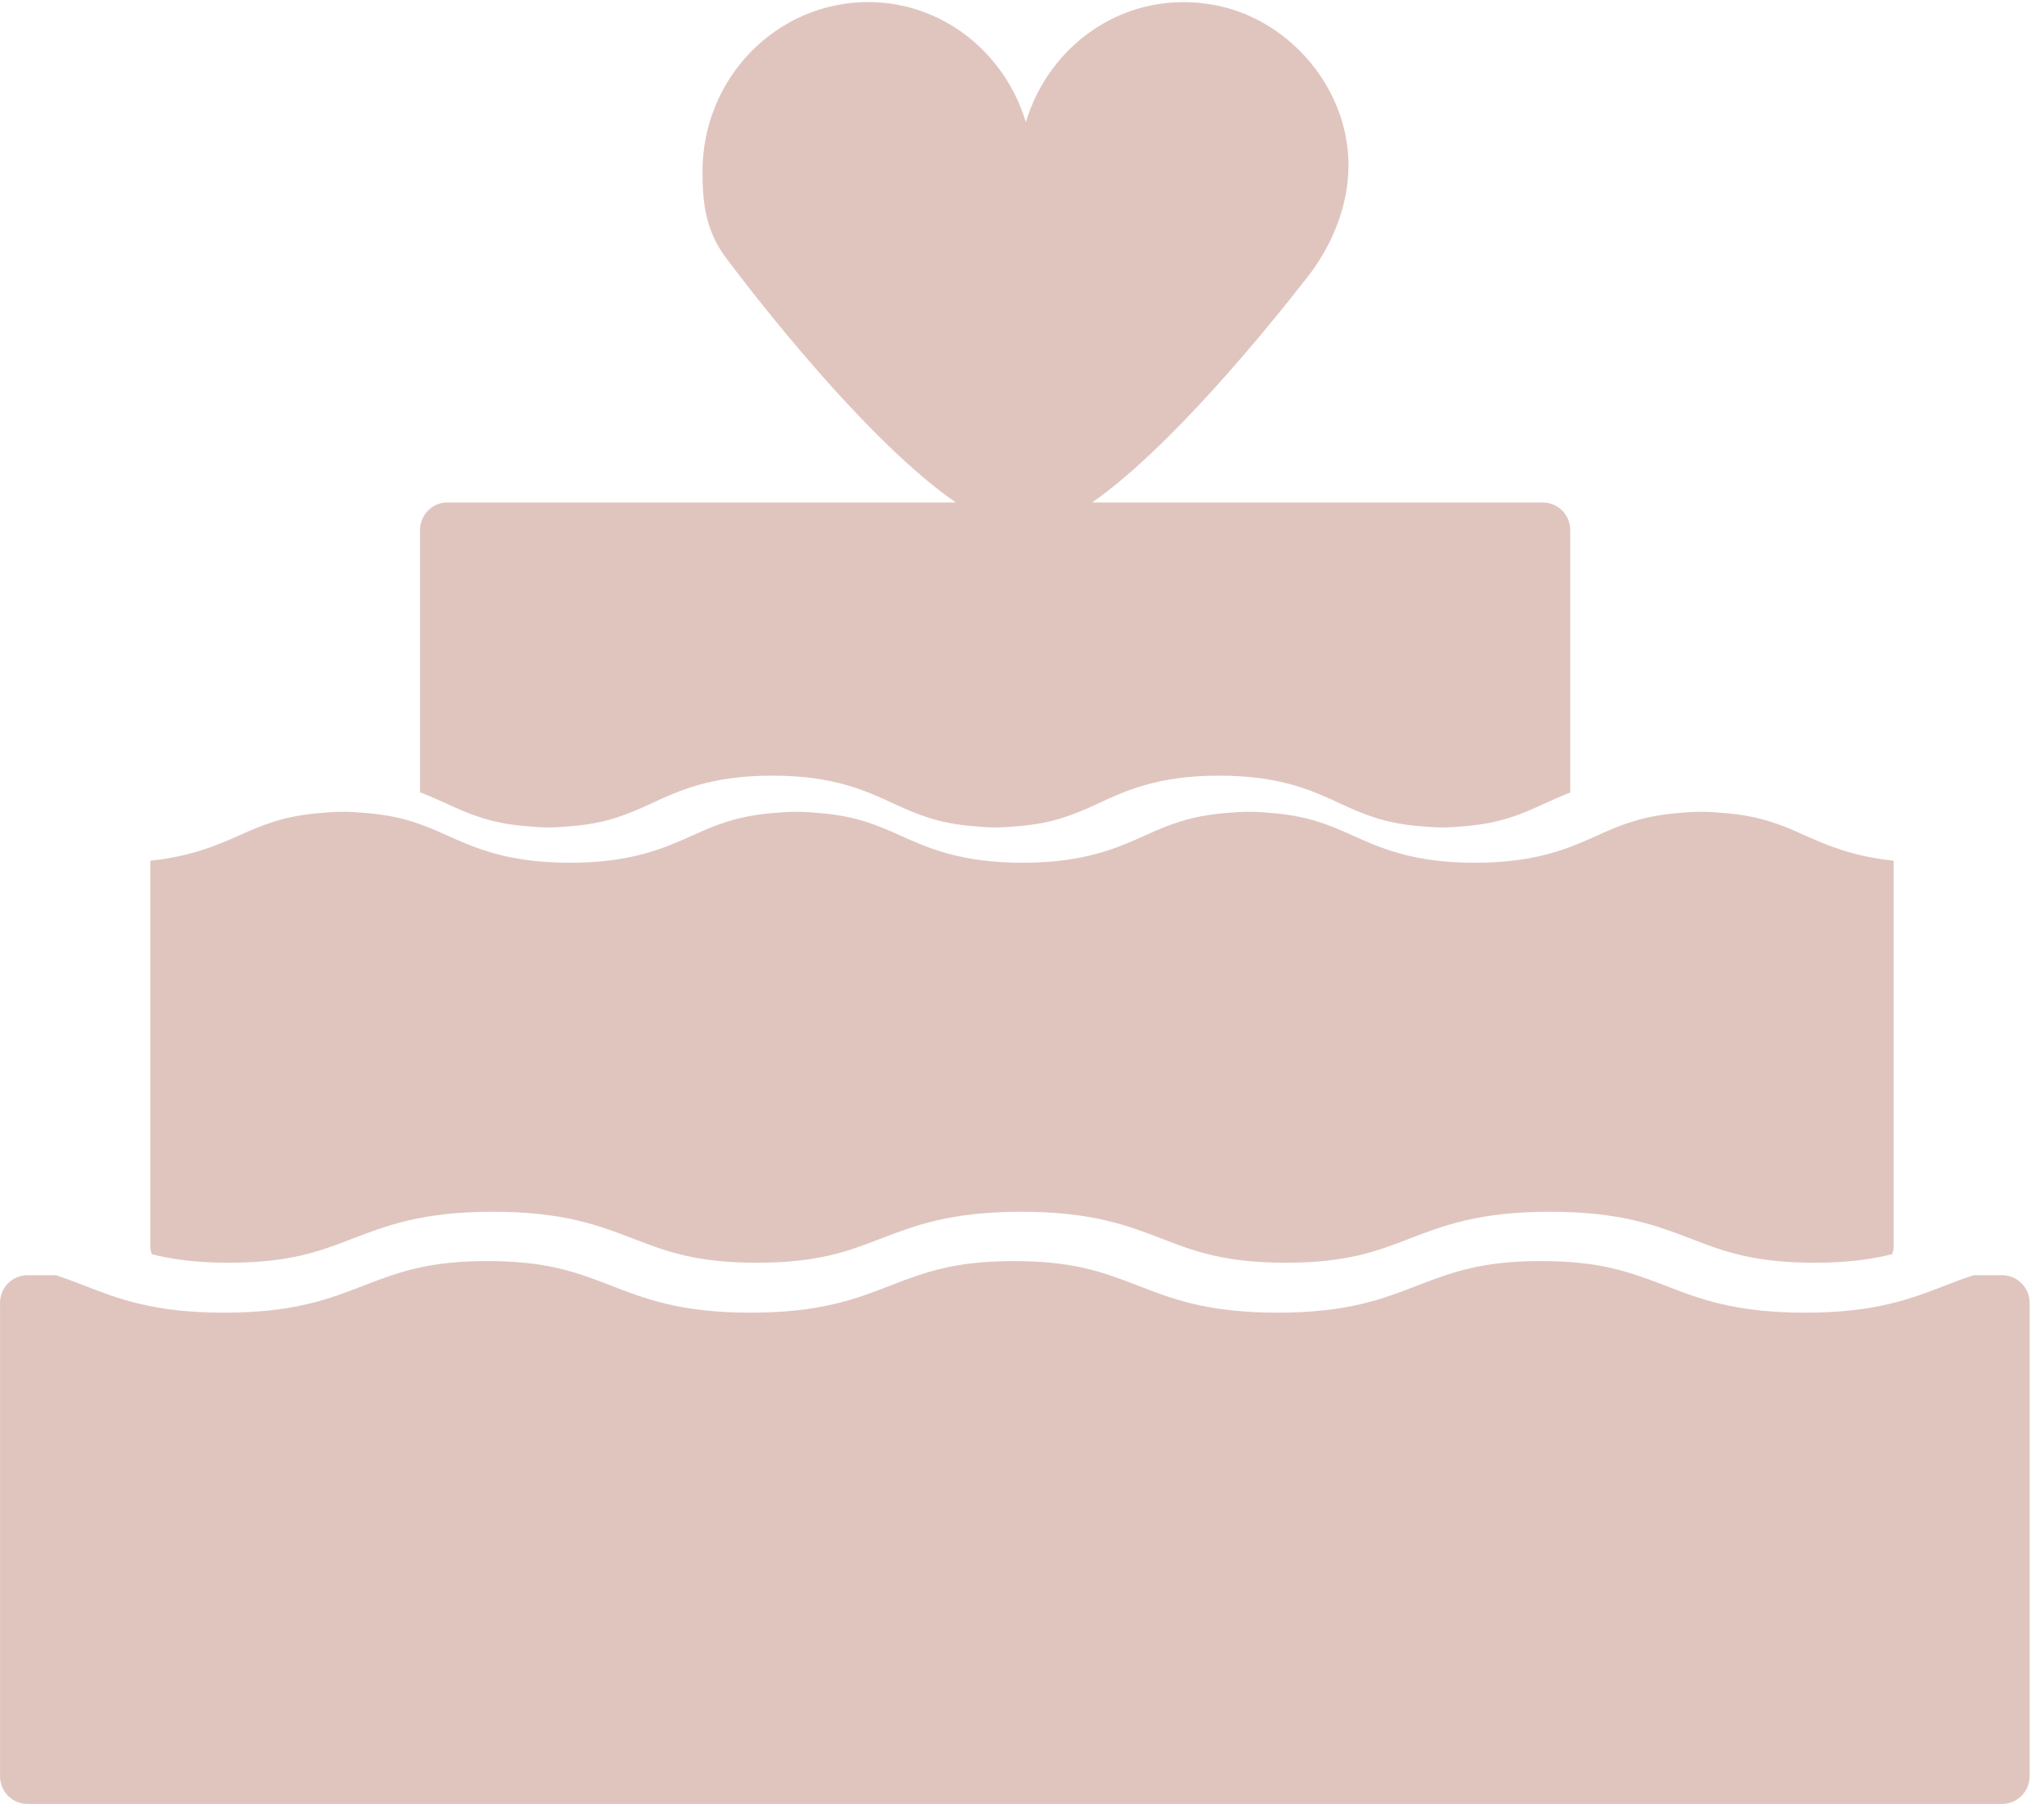
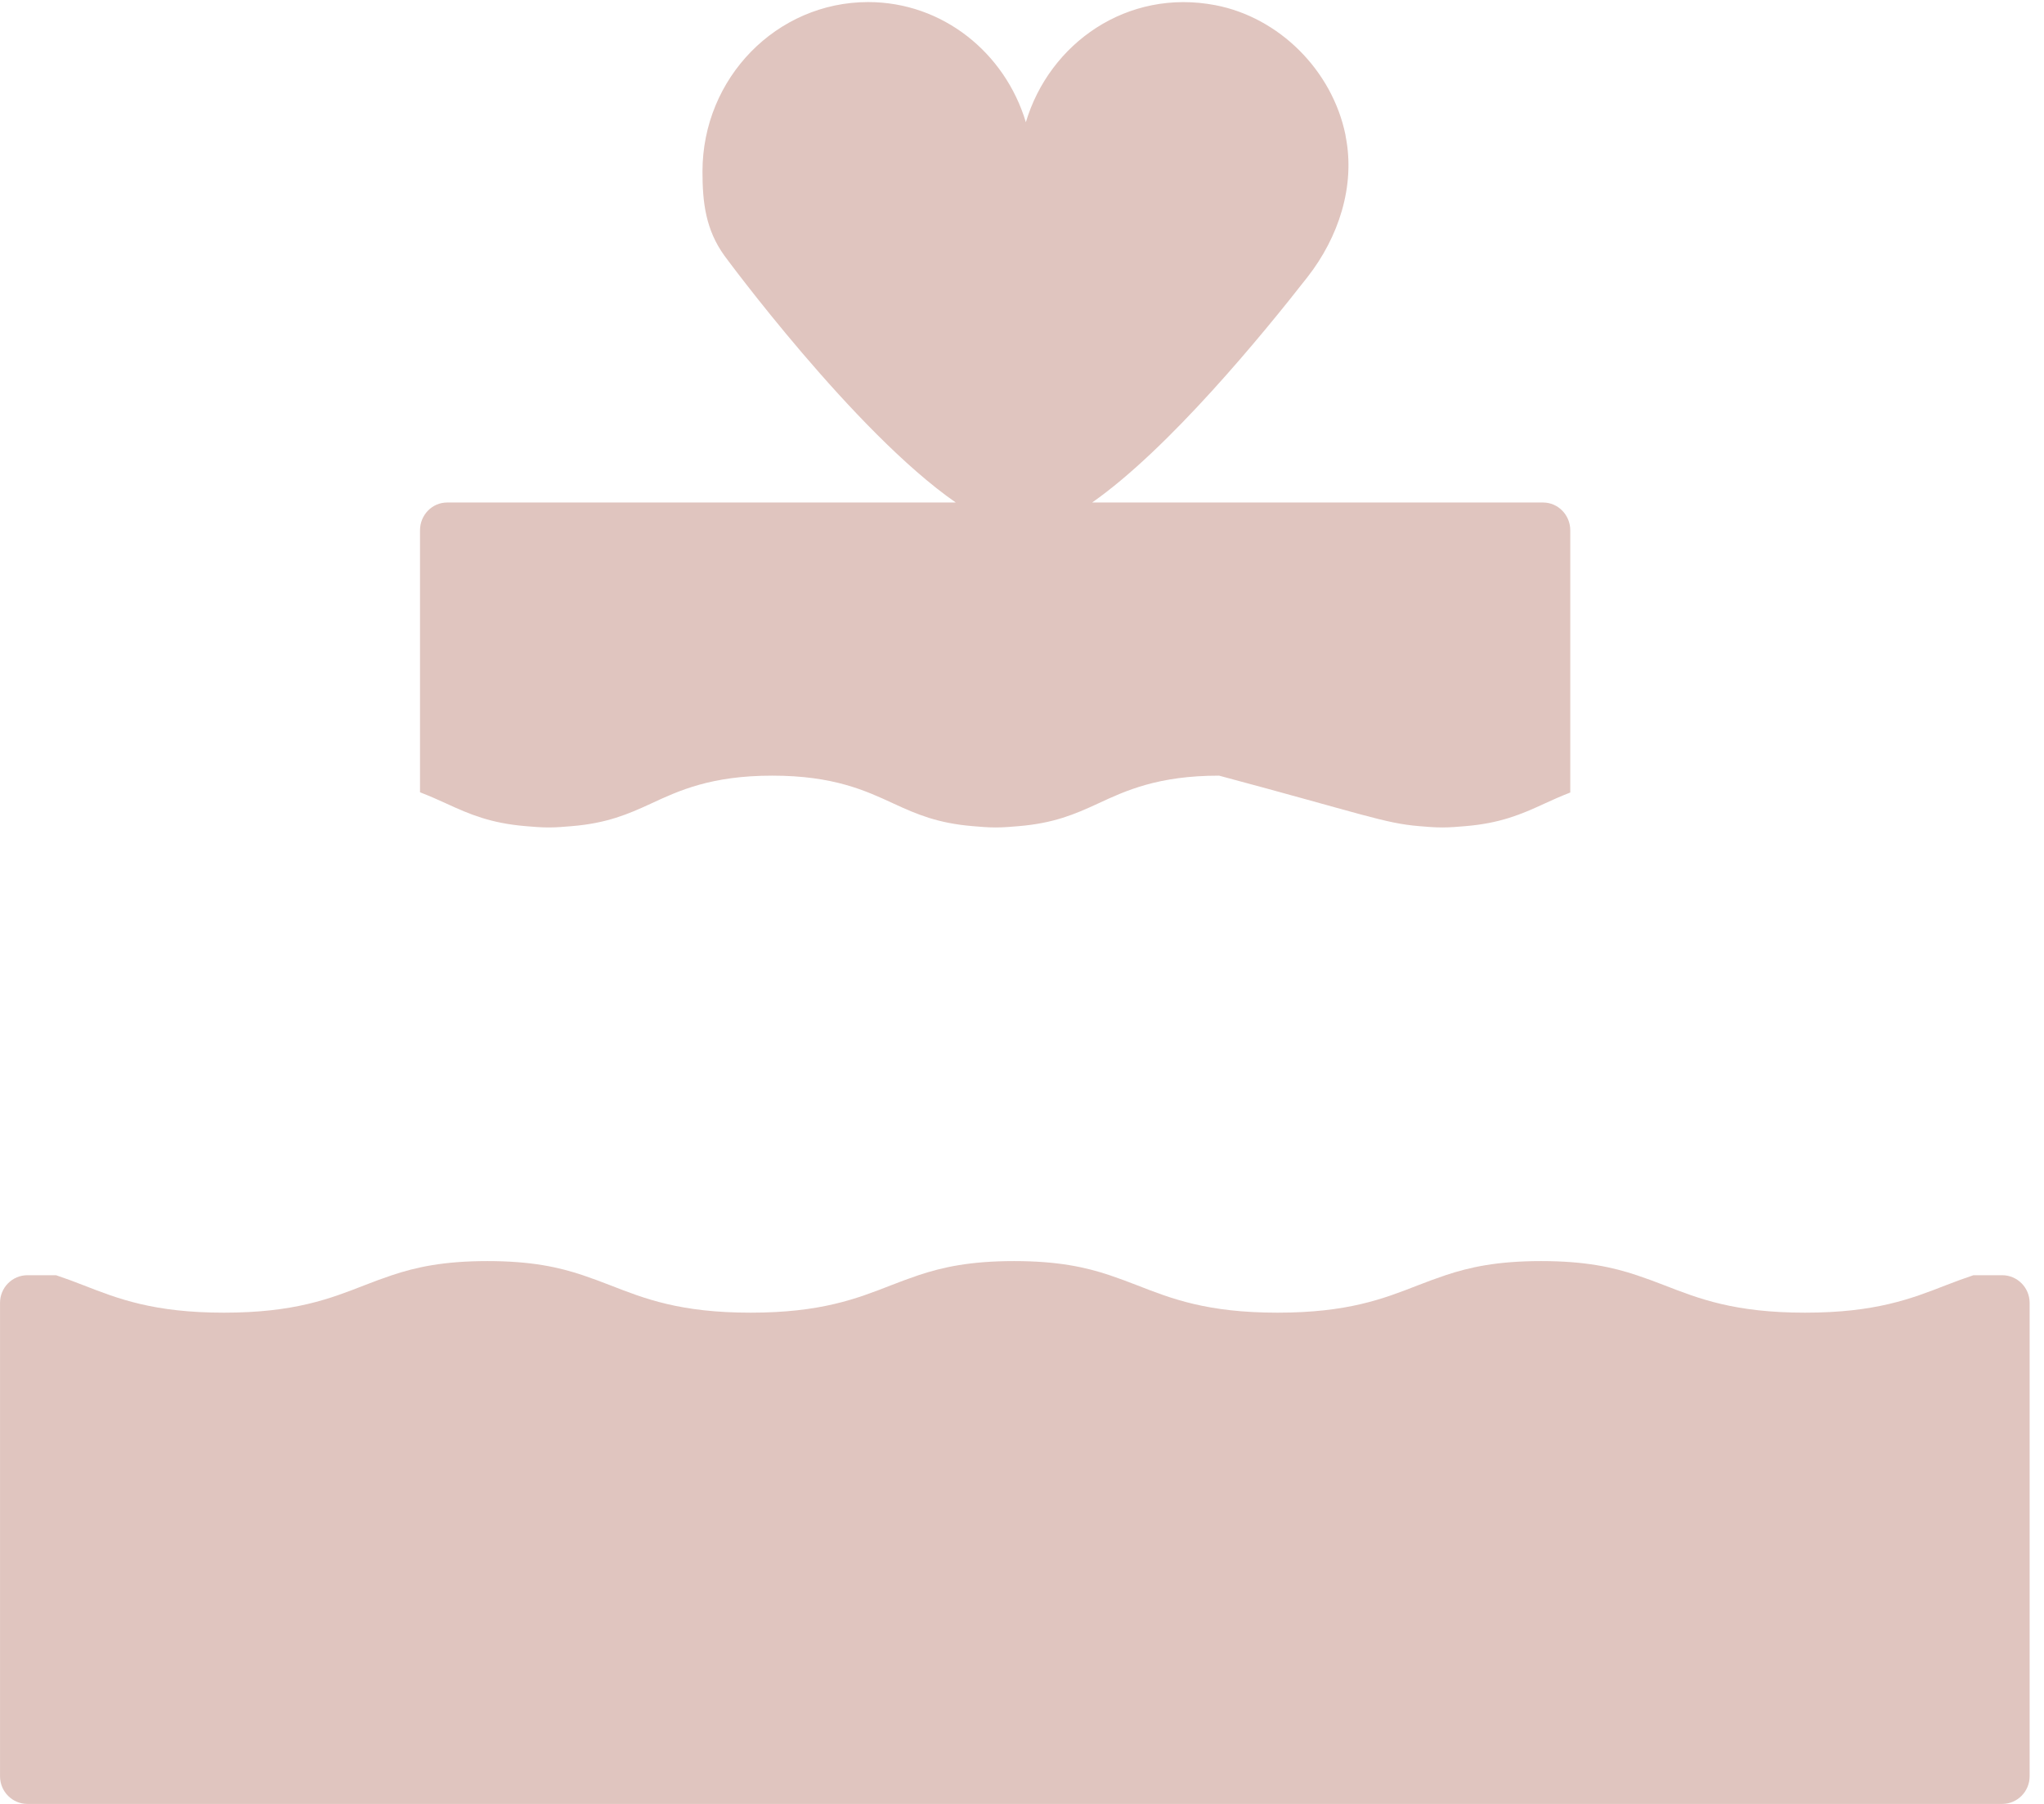
<svg xmlns="http://www.w3.org/2000/svg" width="68px" height="60px" viewBox="0 0 68 60" version="1.1">
  <title>upload/layout/icons/konditorei</title>
  <desc>Created with Sketch.</desc>
  <defs />
  <g id="Web" stroke="none" stroke-width="1" fill="none" fill-rule="evenodd">
    <g id="Konditorei" transform="translate(-1019, -294)" fill="#E0C5BF">
      <g id="upload/layout/icons/konditorei" transform="translate(1019, 294)">
        <path d="M66.609,42.415 L65.653,42.415 C65.336,42.521 65.034,42.632 64.735,42.749 C63.586,43.196 62.398,43.661 60.051,43.661 C57.706,43.661 56.518,43.196 55.369,42.749 C55.07,42.632 54.768,42.521 54.451,42.415 C53.654,42.149 52.736,41.945 51.271,41.945 C49.806,41.945 48.888,42.149 48.091,42.415 C47.776,42.521 47.477,42.632 47.176,42.749 C46.029,43.196 44.844,43.661 42.502,43.661 C40.16,43.661 38.972,43.196 37.828,42.749 C37.529,42.632 37.228,42.521 36.916,42.415 C36.119,42.149 35.198,41.945 33.736,41.945 C32.274,41.945 31.353,42.149 30.556,42.415 C30.244,42.521 29.942,42.632 29.646,42.749 C28.499,43.196 27.312,43.661 24.97,43.661 C22.63,43.661 21.446,43.196 20.301,42.749 C20.003,42.632 19.701,42.521 19.389,42.415 C18.594,42.149 17.676,41.945 16.217,41.945 C14.755,41.945 13.834,42.149 13.04,42.415 C12.725,42.521 12.424,42.632 12.127,42.749 C10.981,43.196 9.793,43.661 7.451,43.661 C5.109,43.661 3.924,43.196 2.777,42.749 C2.481,42.632 2.177,42.521 1.864,42.415 L0.914,42.415 C0.408,42.415 0.001,42.827 0.001,43.335 L0.001,59.08 C0.001,59.588 0.408,60.001 0.914,60.001 L66.609,60.001 C67.112,60.001 67.522,59.588 67.522,59.08 L67.522,43.335 C67.522,42.827 67.112,42.415 66.609,42.415" id="Fill-1" />
-         <path d="M7.606,42 C9.654,42 10.653,41.613 11.712,41.205 C12.86,40.763 14.051,40.304 16.401,40.304 C18.745,40.304 19.934,40.763 21.081,41.205 C22.14,41.613 23.137,42 25.181,42 C27.229,42 28.228,41.613 29.284,41.205 C30.435,40.763 31.626,40.304 33.976,40.304 C36.326,40.304 37.514,40.763 38.665,41.205 C39.723,41.613 40.723,42 42.77,42 C44.815,42 45.814,41.613 46.873,41.205 C48.023,40.763 49.212,40.304 51.564,40.304 C53.917,40.304 55.111,40.763 56.264,41.205 C57.323,41.613 58.322,42 60.375,42 C61.485,42 62.276,41.882 62.949,41.715 C62.97,41.635 63,41.554 63,41.469 L63,28.629 C61.652,28.487 60.788,28.119 60.026,27.778 C59.265,27.432 58.554,27.14 57.377,27.043 C57.131,27.024 56.893,27 56.599,27 C56.302,27 56.064,27.024 55.821,27.043 C54.641,27.14 53.93,27.432 53.169,27.776 C52.212,28.208 51.124,28.696 49.069,28.696 C47.013,28.696 45.927,28.208 44.974,27.778 C44.212,27.432 43.502,27.14 42.324,27.043 C42.081,27.024 41.844,27 41.546,27 C41.252,27 41.014,27.024 40.769,27.043 C39.591,27.14 38.881,27.432 38.119,27.778 C37.16,28.208 36.077,28.696 34.019,28.696 C31.963,28.696 30.878,28.208 29.922,27.778 C29.157,27.432 28.45,27.14 27.269,27.043 C27.023,27.024 26.788,27 26.491,27 C26.197,27 25.959,27.024 25.711,27.043 C24.533,27.14 23.823,27.432 23.061,27.778 C22.102,28.208 21.017,28.696 18.958,28.696 C16.898,28.696 15.812,28.208 14.853,27.778 C14.086,27.432 13.378,27.14 12.195,27.043 C11.95,27.024 11.712,27 11.415,27 C11.12,27 10.88,27.024 10.634,27.043 C9.454,27.14 8.744,27.432 7.979,27.778 C7.215,28.119 6.348,28.487 5,28.629 L5,41.469 C5,41.557 5.027,41.638 5.051,41.718 C5.718,41.885 6.507,42 7.606,42" id="Fill-4" />
-         <path d="M17.493,27.479 C17.736,27.498 17.968,27.522 18.256,27.522 C18.546,27.522 18.776,27.498 19.018,27.479 C20.186,27.383 20.888,27.083 21.645,26.734 C22.589,26.295 23.661,25.799 25.693,25.799 C27.725,25.799 28.794,26.295 29.741,26.734 C30.496,27.083 31.2,27.383 32.365,27.479 C32.605,27.498 32.837,27.522 33.125,27.522 C33.416,27.522 33.648,27.498 33.885,27.479 C35.053,27.383 35.757,27.083 36.512,26.734 C37.456,26.295 38.528,25.799 40.557,25.799 C42.589,25.799 43.658,26.295 44.602,26.734 C45.357,27.083 46.056,27.383 47.218,27.479 C47.461,27.498 47.693,27.522 47.984,27.522 C48.272,27.522 48.504,27.498 48.746,27.479 C49.912,27.383 50.616,27.083 51.37,26.734 C51.642,26.609 51.93,26.48 52.24,26.36 L52.24,17.639 C52.24,17.129 51.834,16.714 51.336,16.714 L36.333,16.714 C38.877,14.936 42.002,11.131 43.501,9.211 C44.528,7.897 45.093,6.198 44.77,4.55 C44.768,4.526 44.762,4.507 44.76,4.482 C44.317,2.333 42.549,0.579 40.437,0.173 C37.501,-0.391 34.914,1.436 34.128,4.065 C33.437,1.758 31.362,0.069 28.882,0.069 C25.84,0.069 23.37,2.592 23.37,5.707 C23.37,6.729 23.474,7.64 24.104,8.51 C24.104,8.51 28.413,14.371 31.797,16.714 L14.874,16.714 C14.376,16.714 13.973,17.129 13.973,17.639 L13.973,26.352 C14.29,26.475 14.586,26.606 14.864,26.734 C15.621,27.083 16.325,27.383 17.493,27.479" id="Fill-6" />
+         <path d="M17.493,27.479 C17.736,27.498 17.968,27.522 18.256,27.522 C18.546,27.522 18.776,27.498 19.018,27.479 C20.186,27.383 20.888,27.083 21.645,26.734 C22.589,26.295 23.661,25.799 25.693,25.799 C27.725,25.799 28.794,26.295 29.741,26.734 C30.496,27.083 31.2,27.383 32.365,27.479 C32.605,27.498 32.837,27.522 33.125,27.522 C33.416,27.522 33.648,27.498 33.885,27.479 C35.053,27.383 35.757,27.083 36.512,26.734 C37.456,26.295 38.528,25.799 40.557,25.799 C45.357,27.083 46.056,27.383 47.218,27.479 C47.461,27.498 47.693,27.522 47.984,27.522 C48.272,27.522 48.504,27.498 48.746,27.479 C49.912,27.383 50.616,27.083 51.37,26.734 C51.642,26.609 51.93,26.48 52.24,26.36 L52.24,17.639 C52.24,17.129 51.834,16.714 51.336,16.714 L36.333,16.714 C38.877,14.936 42.002,11.131 43.501,9.211 C44.528,7.897 45.093,6.198 44.77,4.55 C44.768,4.526 44.762,4.507 44.76,4.482 C44.317,2.333 42.549,0.579 40.437,0.173 C37.501,-0.391 34.914,1.436 34.128,4.065 C33.437,1.758 31.362,0.069 28.882,0.069 C25.84,0.069 23.37,2.592 23.37,5.707 C23.37,6.729 23.474,7.64 24.104,8.51 C24.104,8.51 28.413,14.371 31.797,16.714 L14.874,16.714 C14.376,16.714 13.973,17.129 13.973,17.639 L13.973,26.352 C14.29,26.475 14.586,26.606 14.864,26.734 C15.621,27.083 16.325,27.383 17.493,27.479" id="Fill-6" />
      </g>
    </g>
  </g>
</svg>